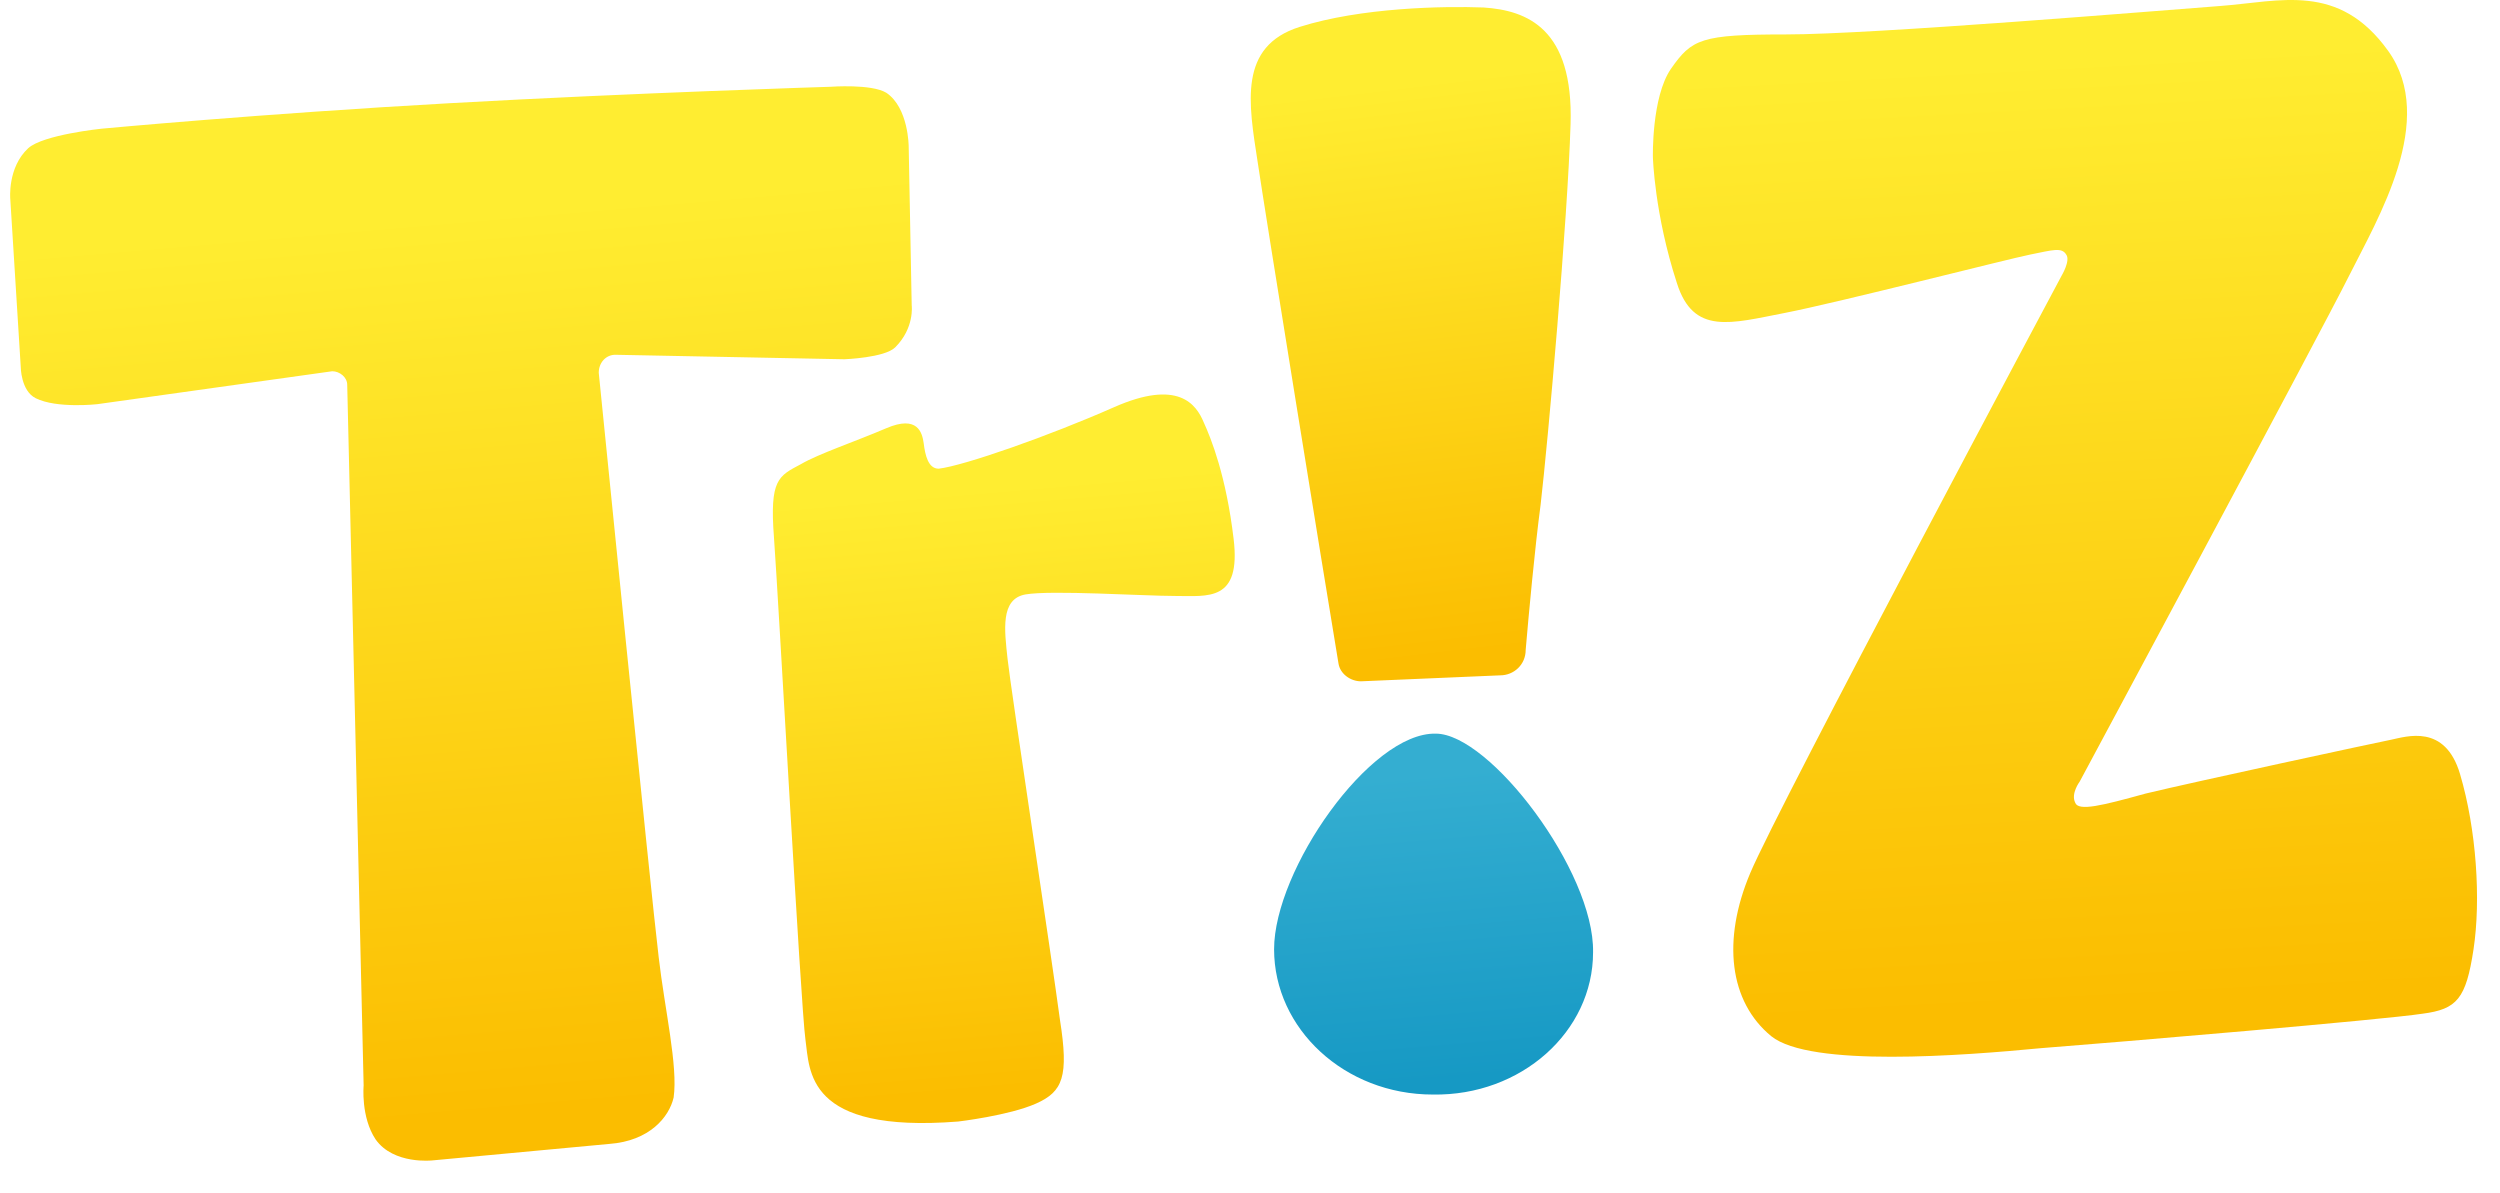
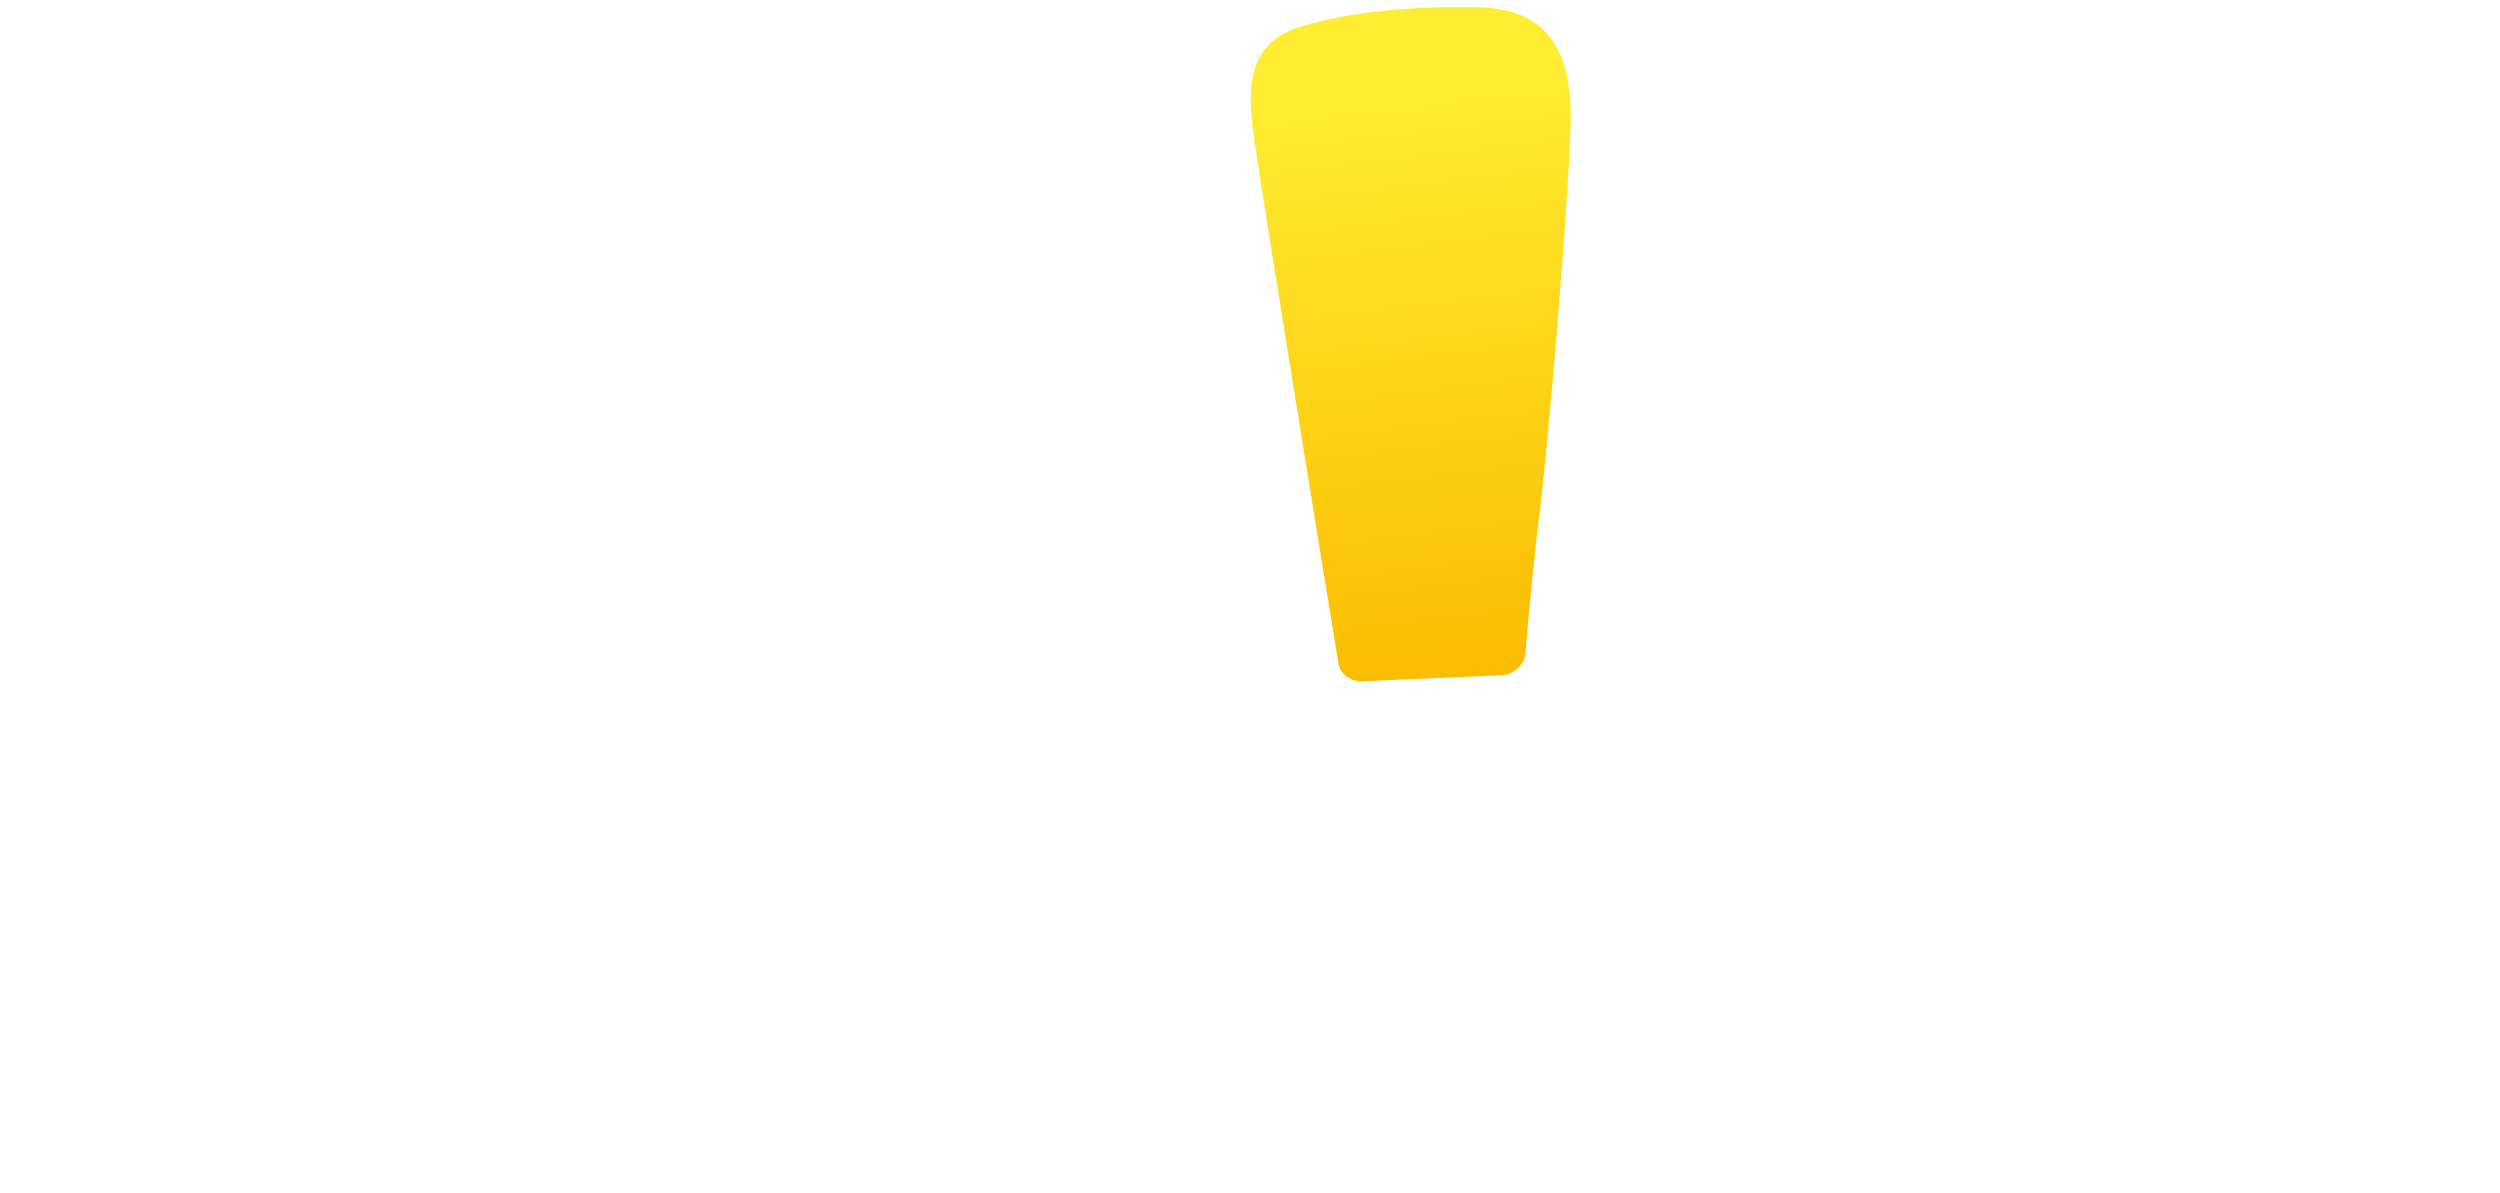
<svg xmlns="http://www.w3.org/2000/svg" width="44" height="21" viewBox="0 0 44 21" fill="none">
-   <path d="M1.788 2.265C1.788 2.265 4.608 2.001 7.903 1.817C11.197 1.632 14.623 1.527 14.623 1.527C14.623 1.527 15.335 1.474 15.598 1.632C15.993 1.896 15.993 2.581 15.993 2.581L16.046 5.375C16.046 5.375 16.099 5.77 15.756 6.113C15.572 6.297 14.86 6.323 14.86 6.323L10.828 6.244C10.67 6.244 10.538 6.376 10.538 6.561C10.538 6.561 11.46 15.758 11.592 16.839C11.698 17.761 11.935 18.763 11.856 19.316C11.777 19.659 11.434 20.081 10.723 20.133L7.613 20.423C7.613 20.423 6.928 20.502 6.611 20.054C6.348 19.659 6.4 19.105 6.4 19.105L6.111 6.772C6.111 6.64 5.979 6.534 5.847 6.534L1.709 7.114C1.709 7.114 0.998 7.193 0.629 7.009C0.365 6.877 0.365 6.455 0.365 6.455L0.181 3.504C0.181 3.504 0.128 2.95 0.497 2.608C0.761 2.37 1.788 2.265 1.788 2.265Z" fill="url(#paint0_linear_3834_12)" />
-   <path d="M16.863 19.739C16.863 19.739 17.759 19.634 18.234 19.423C18.708 19.212 18.813 18.948 18.655 17.947C18.523 16.945 17.786 12.096 17.733 11.596C17.68 11.095 17.601 10.541 18.049 10.462C18.497 10.383 20.131 10.489 20.684 10.489C21.264 10.489 21.844 10.594 21.712 9.487C21.581 8.38 21.317 7.721 21.185 7.432C21.053 7.115 20.737 6.667 19.604 7.168C18.471 7.669 16.969 8.196 16.521 8.249C16.336 8.249 16.283 8.011 16.257 7.801C16.231 7.616 16.152 7.3 15.598 7.537C15.045 7.774 14.412 7.985 14.096 8.169C13.701 8.38 13.543 8.433 13.622 9.461C13.701 10.541 14.096 17.736 14.175 18.29C14.254 18.843 14.175 19.95 16.863 19.739Z" fill="url(#paint1_linear_3834_12)" />
  <path d="M23.953 11.991L26.404 11.886C26.641 11.886 26.852 11.701 26.852 11.438C26.904 10.832 27.01 9.672 27.115 8.881C27.247 7.748 27.59 3.874 27.642 2.187C27.695 0.501 26.878 0.184 26.114 0.132C25.402 0.105 23.953 0.132 22.872 0.474C21.791 0.817 21.976 1.818 22.134 2.846C22.266 3.742 23.294 10.094 23.557 11.675C23.584 11.859 23.768 11.991 23.953 11.991Z" fill="url(#paint2_linear_3834_12)" />
-   <path d="M28.038 16.76C28.038 18.157 26.773 19.29 25.218 19.264C23.663 19.264 22.424 18.104 22.424 16.707C22.424 15.311 24.111 12.886 25.27 12.912C26.219 12.912 28.064 15.337 28.038 16.76Z" fill="url(#paint3_linear_3834_12)" />
-   <path d="M29.091 2.767C29.091 2.767 29.065 1.713 29.408 1.212C29.777 0.685 29.935 0.606 31.437 0.606C32.966 0.606 38.026 0.184 39.08 0.105C40.134 0.026 41.162 -0.317 42.032 0.896C42.901 2.108 41.847 3.847 41.346 4.849C40.846 5.85 36.602 13.757 36.602 13.757C36.602 13.757 36.444 13.967 36.523 14.126C36.576 14.284 36.998 14.178 37.762 13.967C38.632 13.757 41.821 13.071 42.084 13.019C42.348 12.966 43.033 12.729 43.297 13.625C43.586 14.6 43.666 15.839 43.534 16.708C43.402 17.578 43.244 17.762 42.638 17.841C41.953 17.947 37.288 18.342 35.917 18.448C34.547 18.579 31.859 18.79 31.174 18.237C30.436 17.631 30.304 16.55 30.805 15.364C31.305 14.178 36.286 4.849 36.286 4.849C36.286 4.849 36.444 4.585 36.365 4.48C36.286 4.348 36.128 4.401 35.733 4.48C35.337 4.559 32.359 5.323 31.411 5.508C30.462 5.692 29.803 5.903 29.513 4.981C29.118 3.768 29.091 2.767 29.091 2.767Z" fill="url(#paint4_linear_3834_12)" />
  <defs>
    <linearGradient id="paint0_linear_3834_12" x1="9.493" y1="19.575" x2="8.124" y2="3.759" gradientUnits="userSpaceOnUse">
      <stop stop-color="#FBBD00" />
      <stop offset="1" stop-color="#FFED31" />
    </linearGradient>
    <linearGradient id="paint1_linear_3834_12" x1="18.403" y1="19.13" x2="17.488" y2="8.566" gradientUnits="userSpaceOnUse">
      <stop stop-color="#FBBD00" />
      <stop offset="1" stop-color="#FFED31" />
    </linearGradient>
    <linearGradient id="paint2_linear_3834_12" x1="26.002" y1="11.498" x2="24.791" y2="1.448" gradientUnits="userSpaceOnUse">
      <stop stop-color="#FBBD00" />
      <stop offset="1" stop-color="#FFED31" />
    </linearGradient>
    <linearGradient id="paint3_linear_3834_12" x1="25.443" y1="19.022" x2="24.976" y2="13.628" gradientUnits="userSpaceOnUse">
      <stop stop-color="#1699C4" />
      <stop offset="1" stop-color="#34AED1" />
    </linearGradient>
    <linearGradient id="paint4_linear_3834_12" x1="36.789" y1="17.686" x2="35.894" y2="1.069" gradientUnits="userSpaceOnUse">
      <stop stop-color="#FBBD00" />
      <stop offset="1" stop-color="#FFED31" />
    </linearGradient>
  </defs>
</svg>